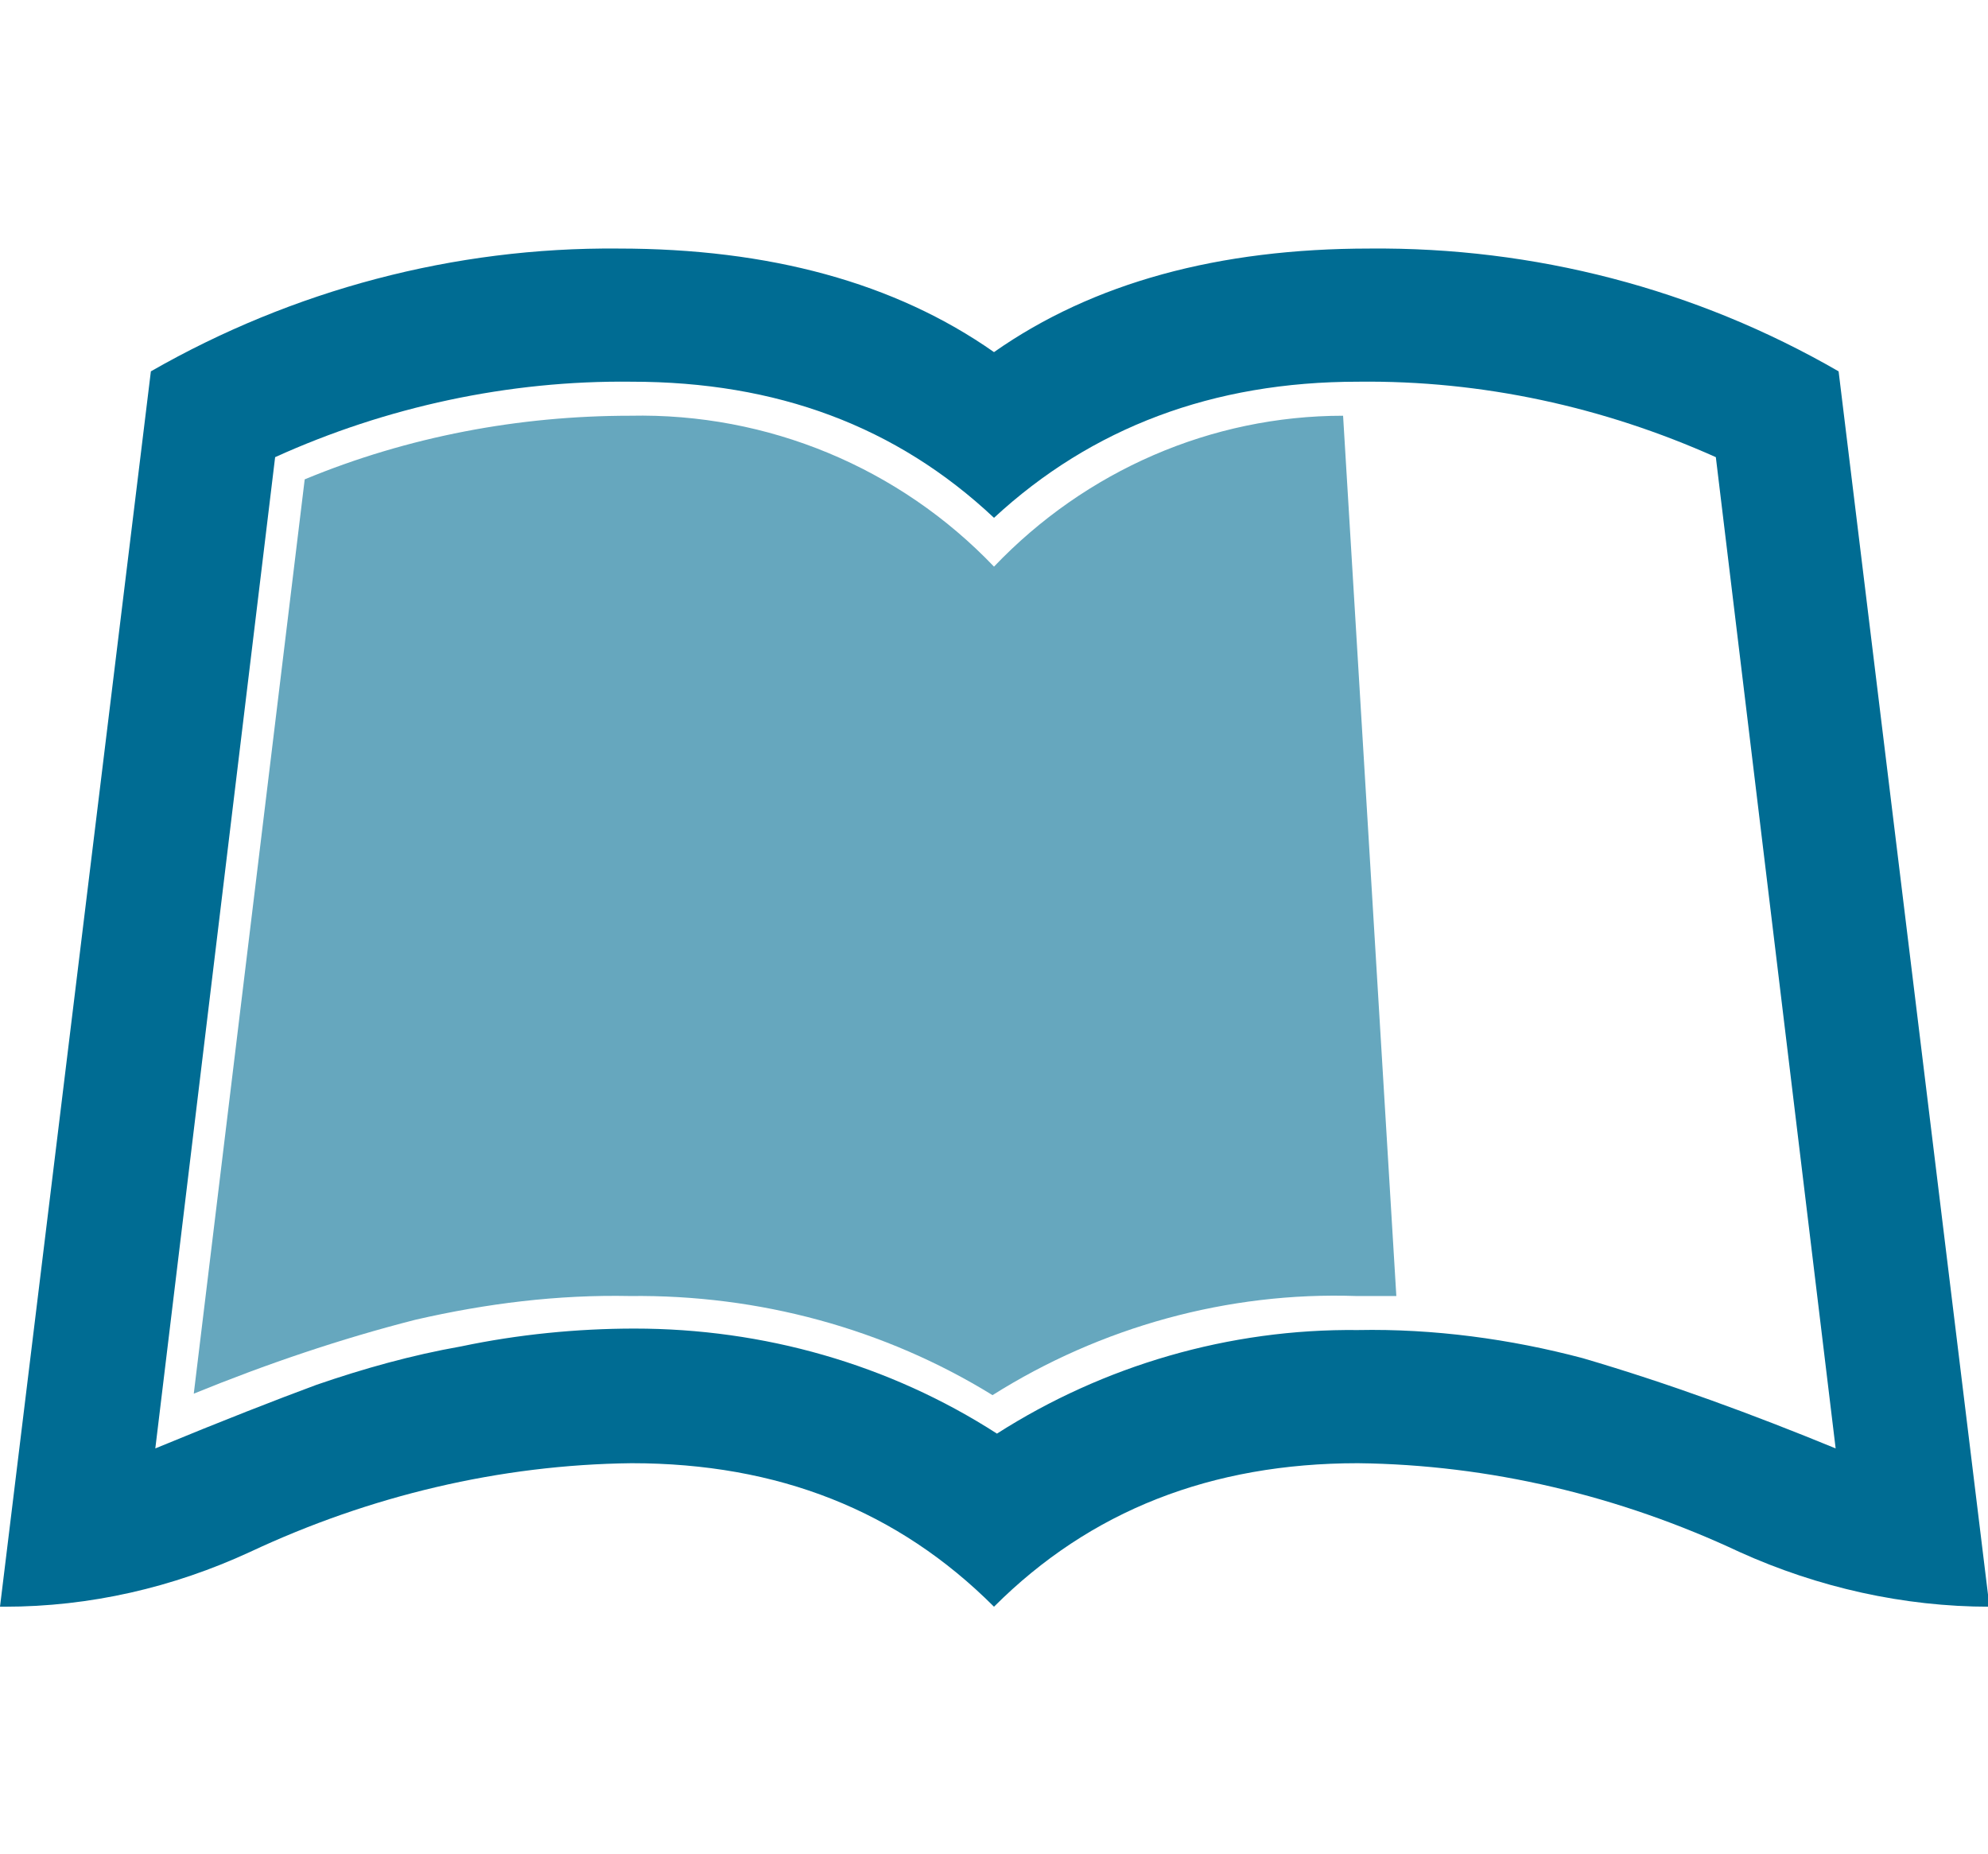
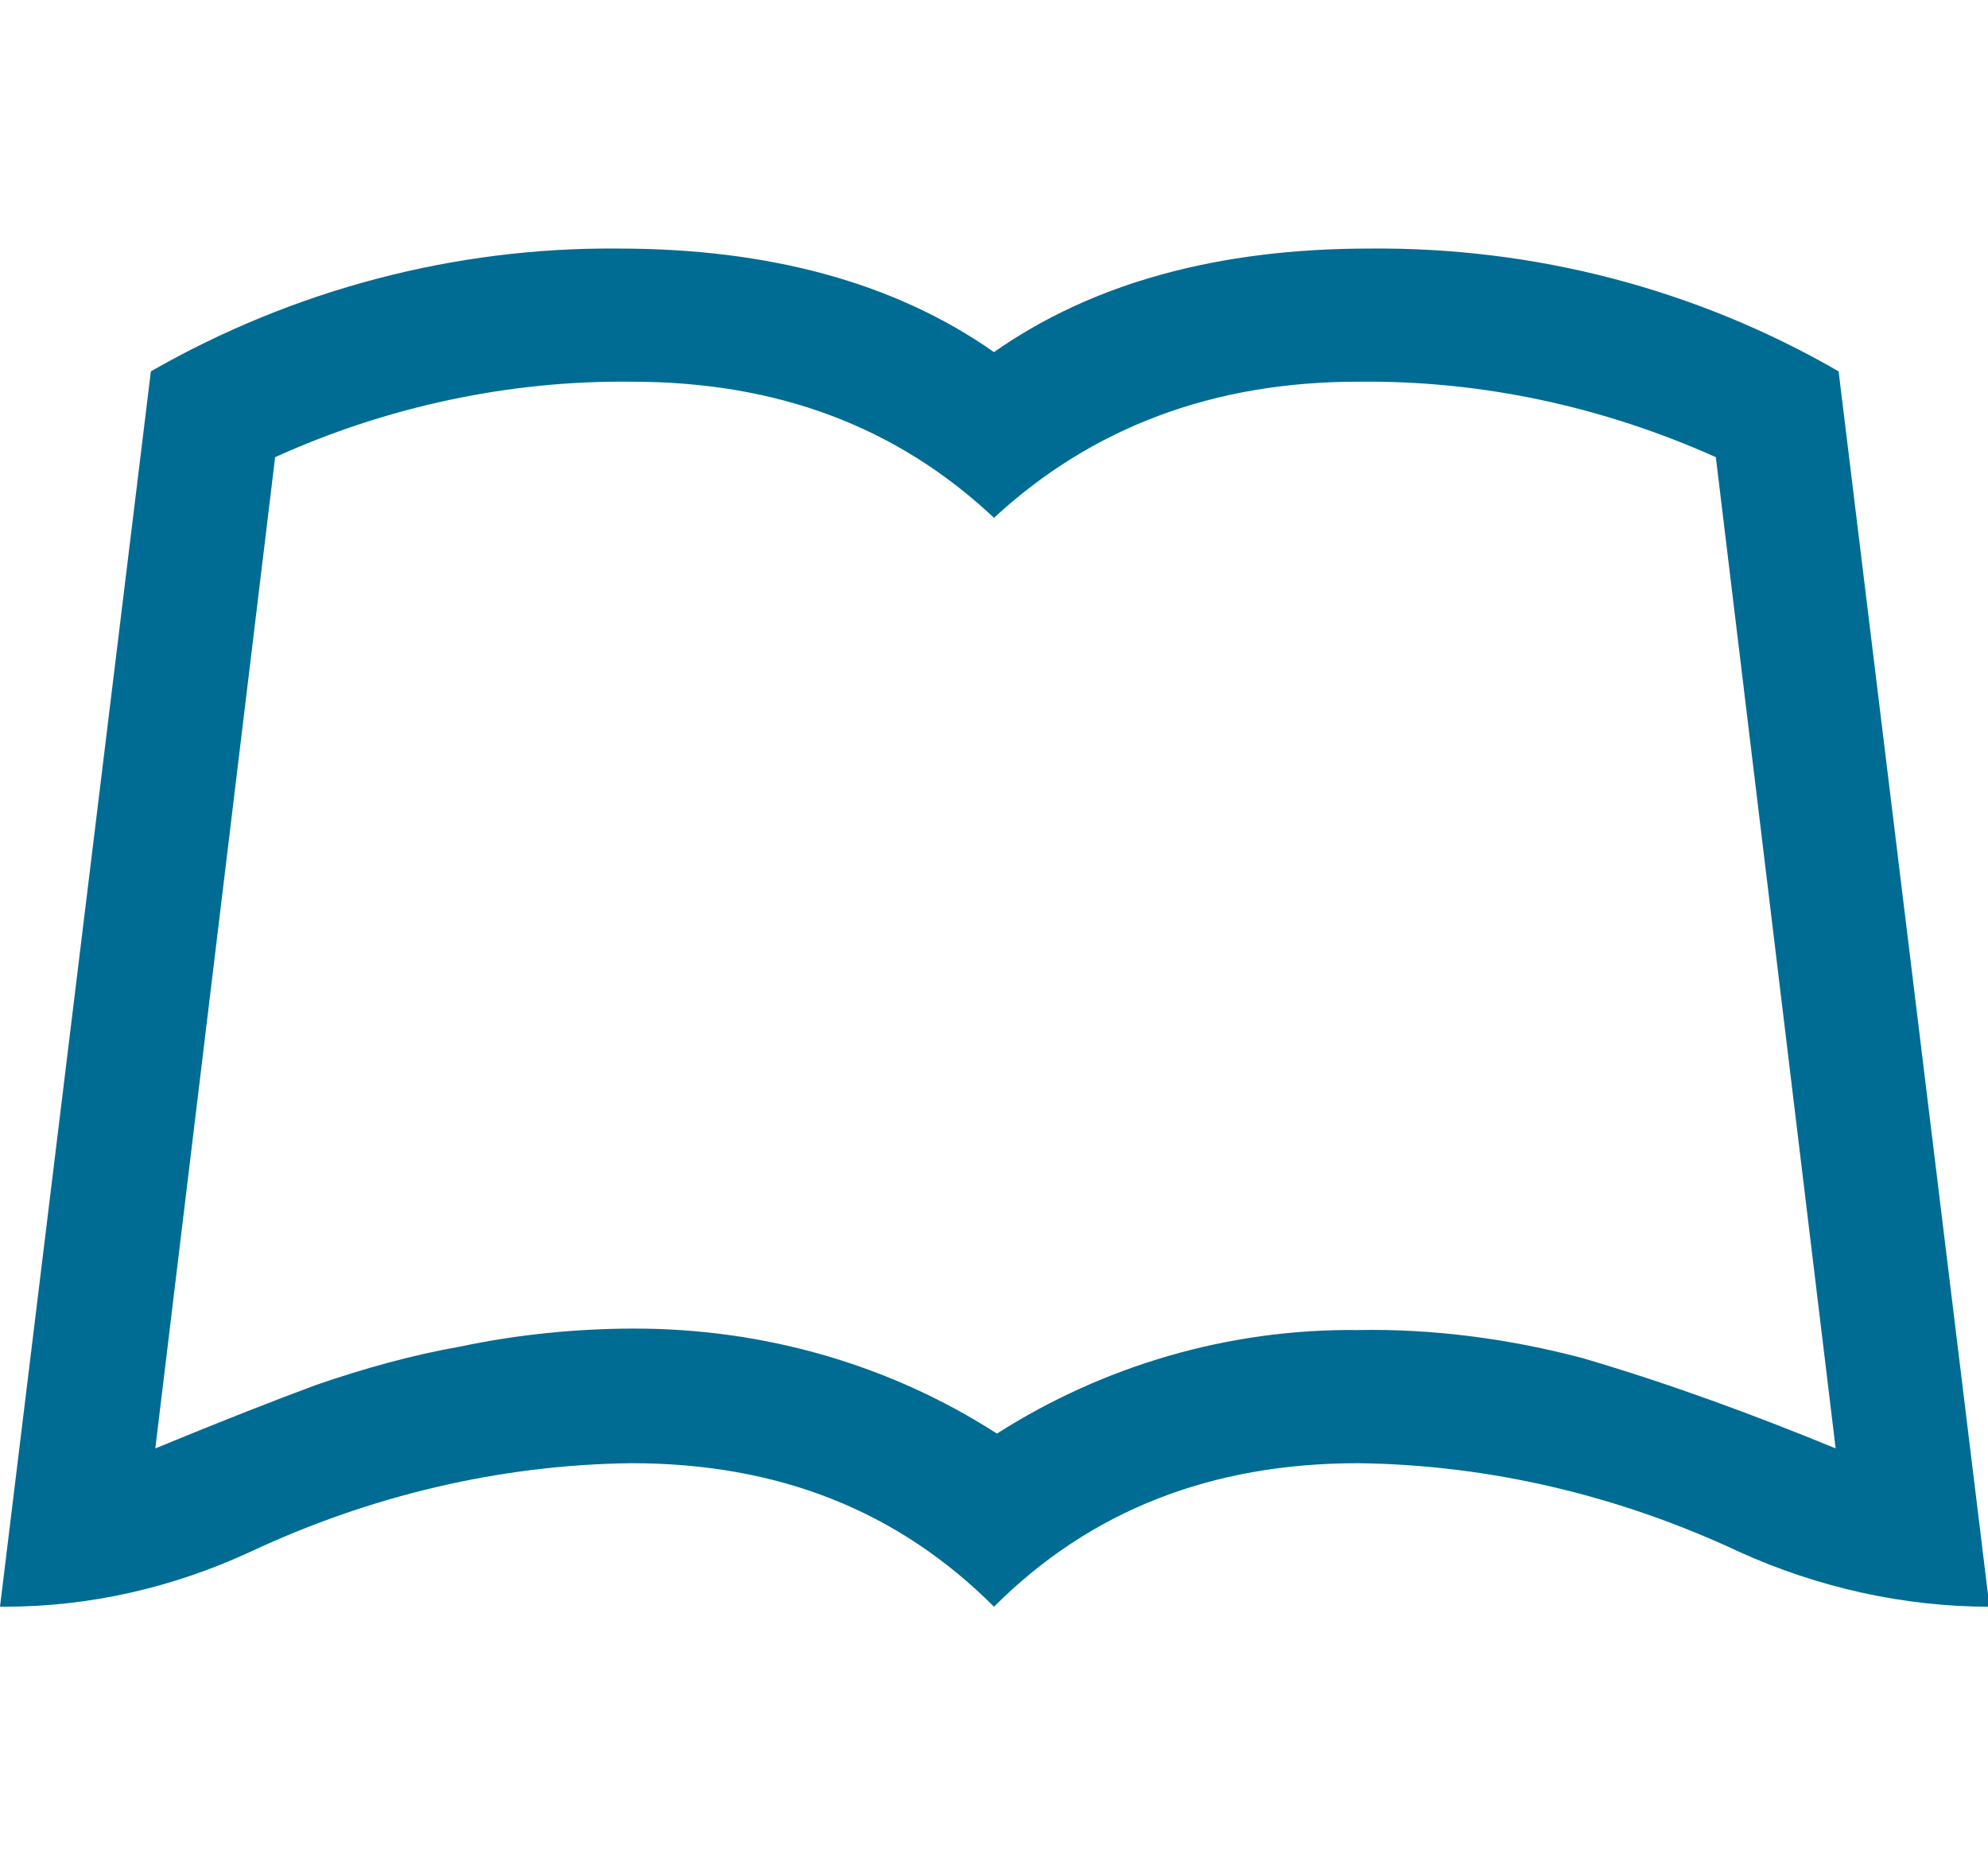
<svg xmlns="http://www.w3.org/2000/svg" version="1.1" id="Ebene_1" x="0px" y="0px" viewBox="0 0 134.4 125.3" style="enable-background:new 0 0 134.4 125.3;" xml:space="preserve">
  <style type="text/css">
	.st0{fill:#006C93;}
	.st1{opacity:0.6;fill:#006C93;}
</style>
  <title>grundgesund-hovernavi-bewegung-blue</title>
  <path class="st0" d="M124.3,25.1l10.2,83.5c-5.8,0-11.6-1.3-16.9-3.7c-8.1-3.8-16.9-5.9-25.8-6c-9.9,0-18.1,3.2-24.6,9.7  c-6.5-6.5-14.6-9.7-24.5-9.7c-8.9,0.1-17.7,2.2-25.8,6c-5.2,2.4-10.8,3.7-16.6,3.7H0l10.2-83.5c9.6-5.5,20.5-8.4,31.6-8.3  c10.2,0,18.7,2.3,25.4,7c6.7-4.7,15.2-7,25.4-7C103.7,16.7,114.6,19.5,124.3,25.1z M91.8,89.9c5.1-0.1,10.3,0.6,15.2,1.9  c5.8,1.7,11.5,3.8,17.1,6.1l-8.1-67c-7.6-3.4-15.8-5.2-24.2-5.1c-9.8,0-18,3.1-24.6,9.2c-6.6-6.2-14.7-9.2-24.5-9.2  c-8.3-0.1-16.6,1.7-24.1,5.1l-8.1,67c4.6-1.9,8.2-3.3,10.9-4.3c3.2-1.1,6.4-2,9.8-2.6c3.8-0.8,7.8-1.2,11.7-1.2  c8.7,0,17.2,2.4,24.5,7.1C74.6,92.3,83.1,89.8,91.8,89.9z" />
-   <path class="st1" d="M94.4,87.6l-3.6-59.5c-8.9,0-17.4,3.7-23.6,10.2c-6.4-6.7-15.3-10.4-24.6-10.2c-7.5,0-15,1.4-22,4.3l-7.5,61.8  c4.9-2,9.9-3.7,15-5c4.8-1.1,9.6-1.7,14.5-1.6c8.7-0.1,17.2,2.2,24.5,6.7c7.3-4.6,15.9-7,24.6-6.7L94.4,87.6z" />
</svg>